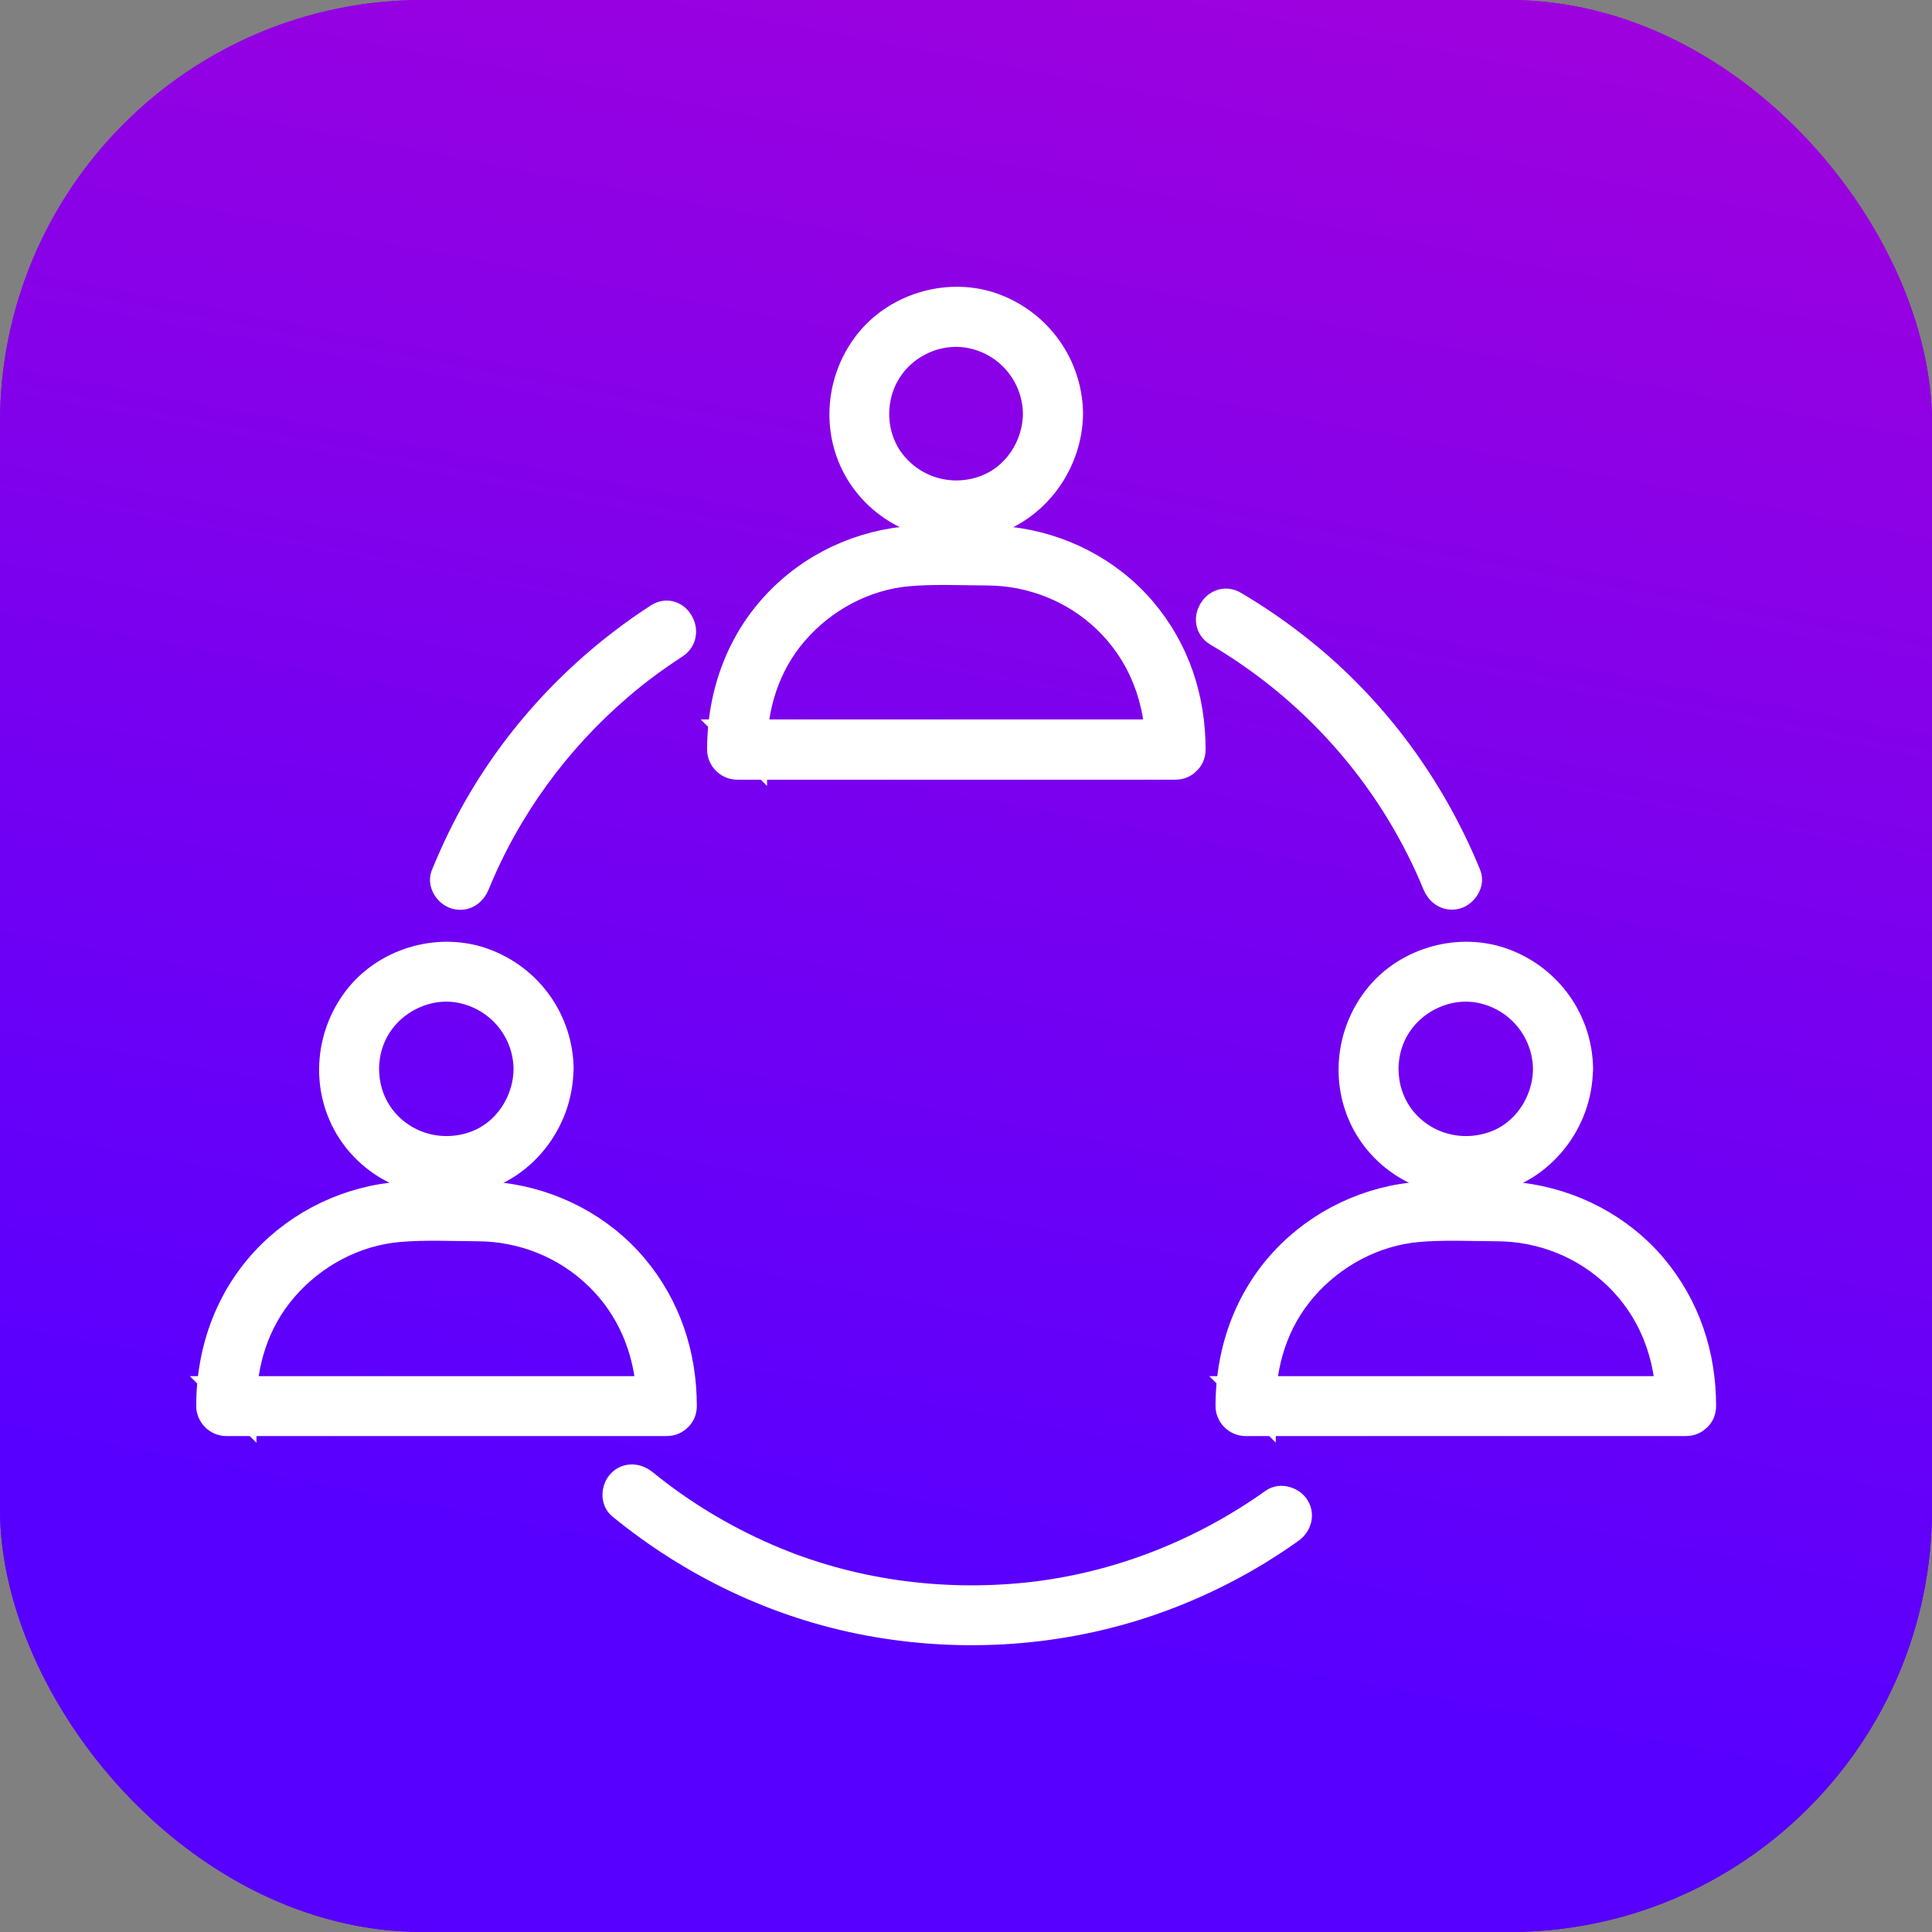
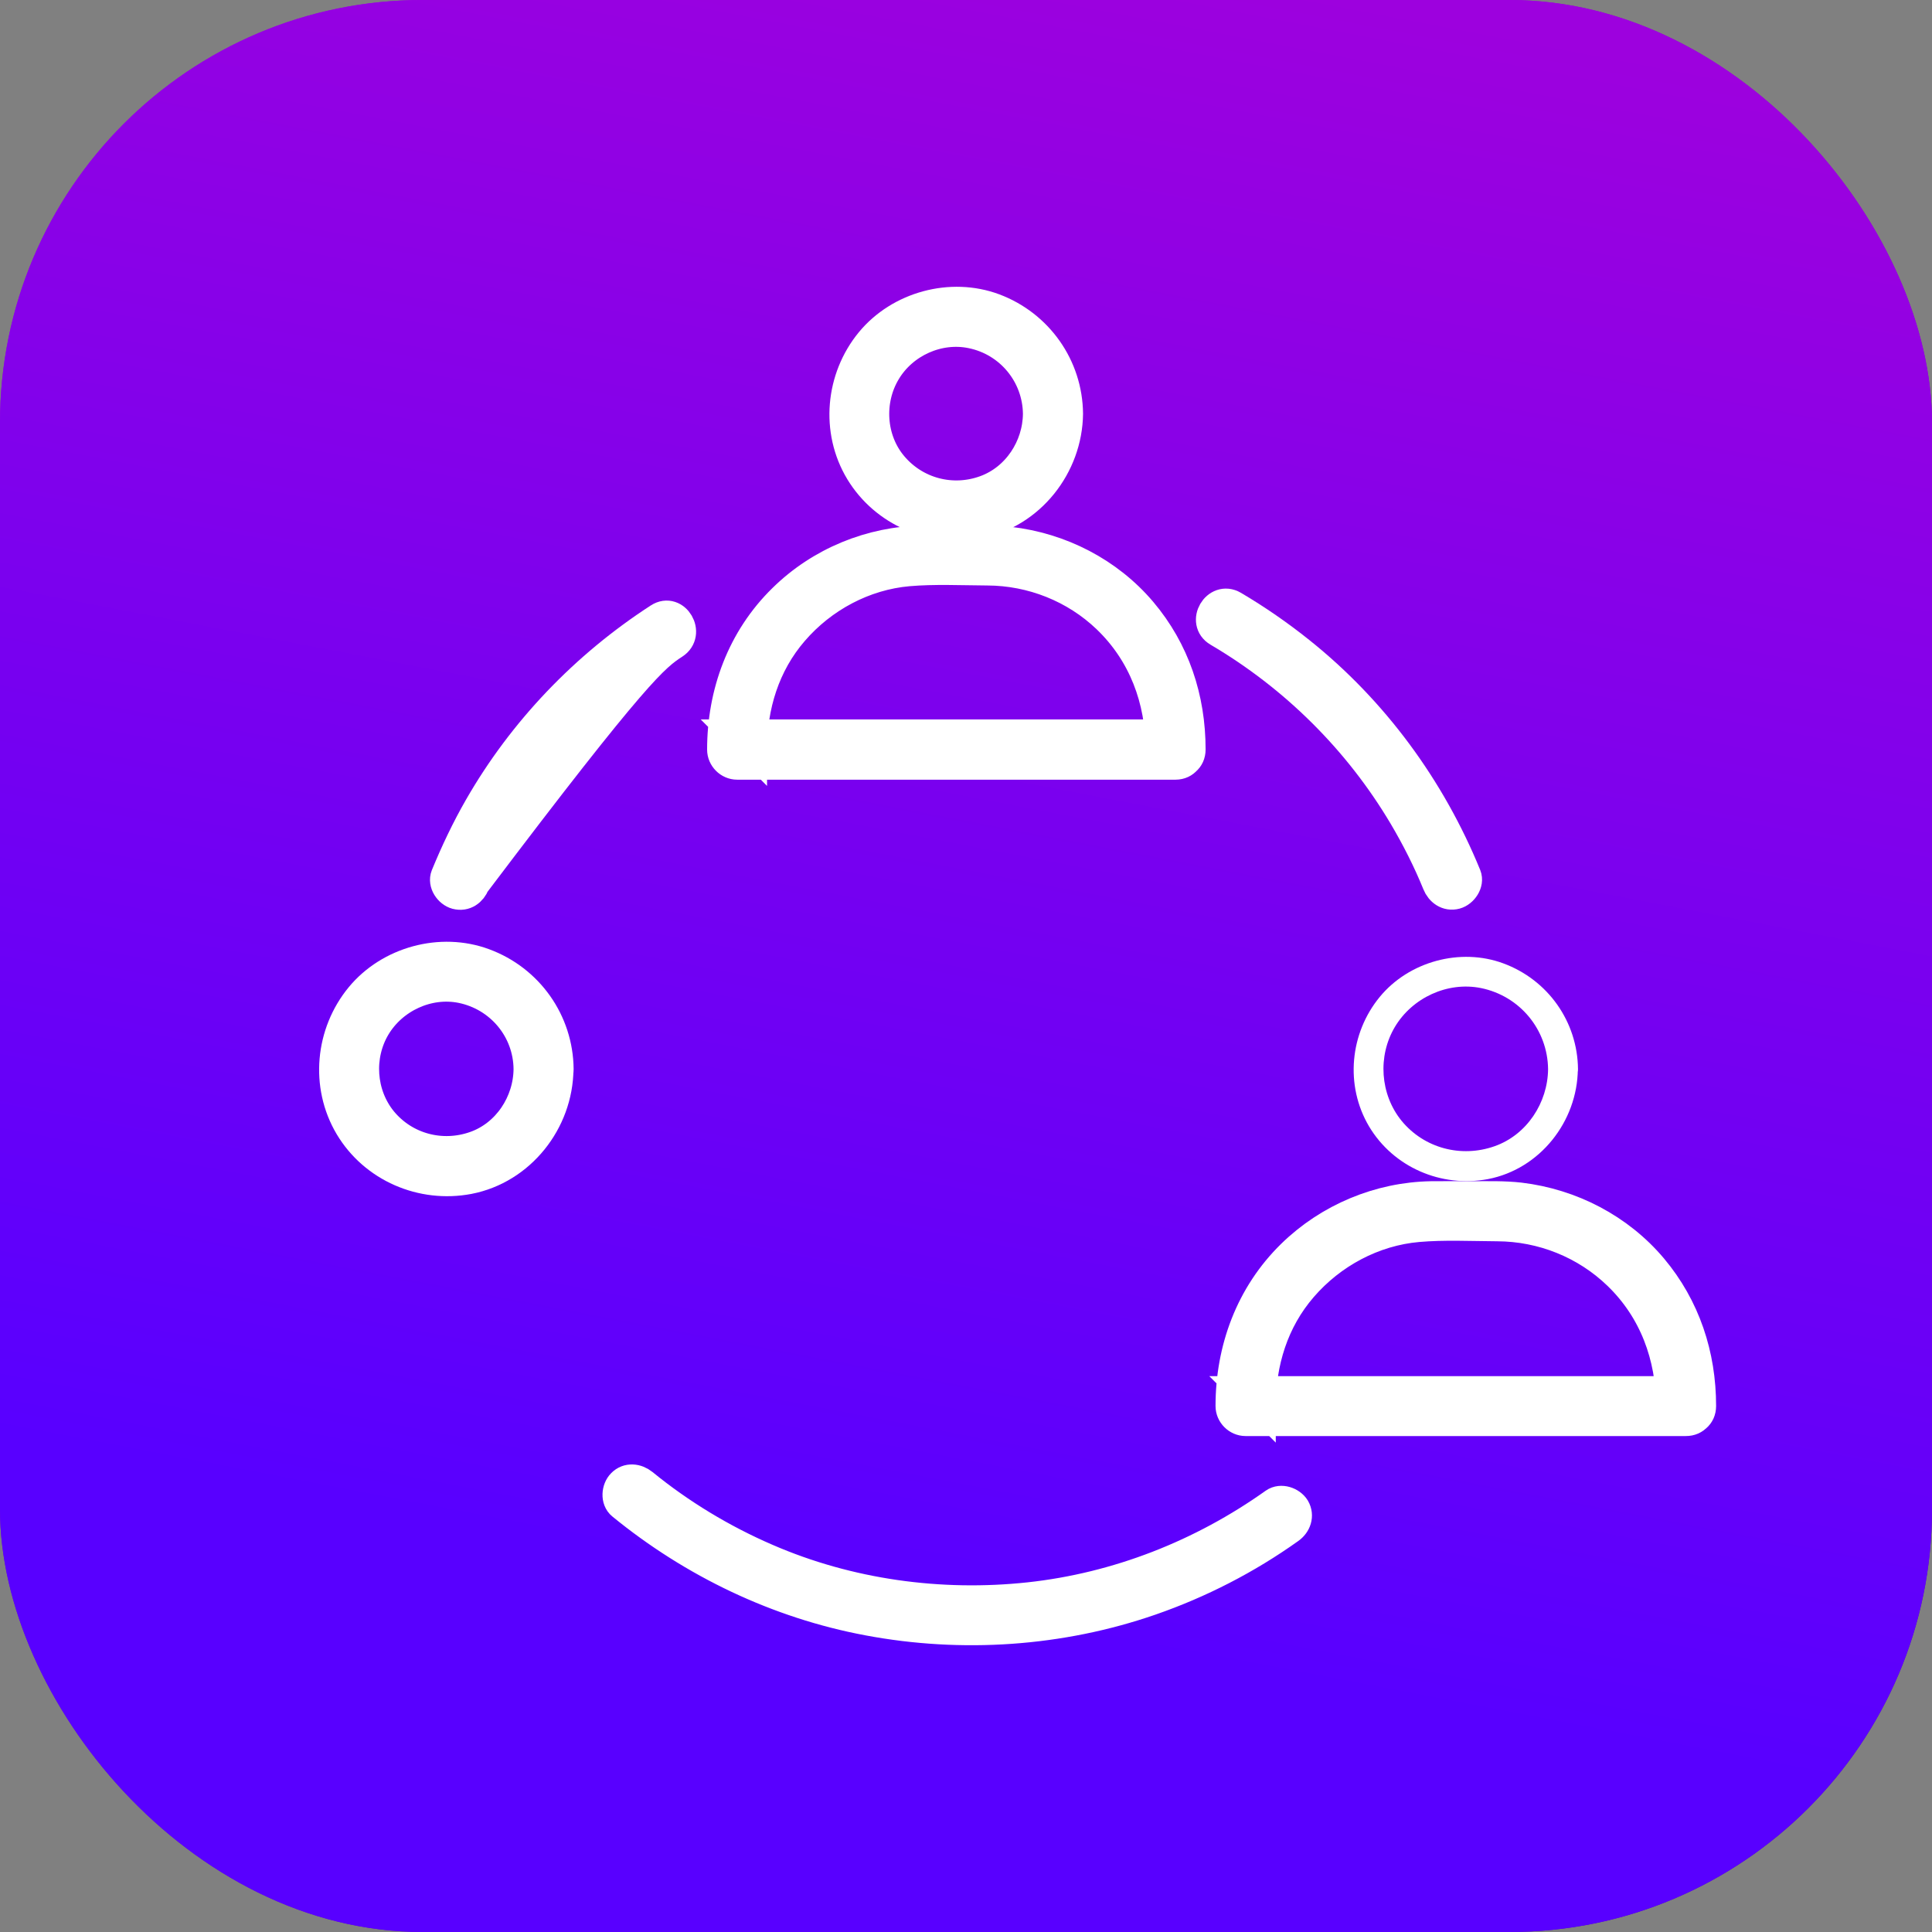
<svg xmlns="http://www.w3.org/2000/svg" width="64" height="64" viewBox="0 0 64 64" fill="none">
  <rect x="0" y="0" width="64" height="64" fill="#808080" stroke="none" />
  <rect width="64" height="64" rx="14" fill="url(#paint0_linear_5535_2992)" />
  <rect width="64" height="64" rx="14" fill="url(#paint1_linear_5535_2992)" />
  <path d="M34.386 13.706C34.377 14.811 33.693 15.865 32.633 16.247C31.539 16.643 30.326 16.326 29.573 15.434C28.835 14.563 28.761 13.266 29.346 12.3C29.92 11.344 31.084 10.815 32.183 11.042C33.456 11.3 34.371 12.409 34.386 13.706C34.391 14.345 35.382 14.345 35.377 13.706C35.362 12.147 34.391 10.77 32.931 10.22C31.505 9.686 29.801 10.151 28.835 11.325C27.845 12.528 27.682 14.266 28.494 15.613C29.306 16.955 30.886 17.628 32.416 17.336C34.129 17.004 35.357 15.43 35.377 13.706C35.382 13.068 34.391 13.068 34.386 13.706Z" fill="white" />
  <path d="M34.386 13.706C34.377 14.811 33.693 15.865 32.633 16.247C31.539 16.643 30.326 16.326 29.573 15.434C28.835 14.563 28.761 13.266 29.346 12.3C29.92 11.344 31.084 10.815 32.183 11.042C33.456 11.3 34.371 12.409 34.386 13.706ZM34.386 13.706C34.391 14.345 35.382 14.345 35.377 13.706M34.386 13.706C34.391 13.068 35.382 13.068 35.377 13.706M35.377 13.706C35.362 12.147 34.391 10.77 32.931 10.22C31.505 9.686 29.801 10.151 28.835 11.325C27.845 12.528 27.682 14.266 28.494 15.613C29.306 16.955 30.886 17.628 32.416 17.336C34.129 17.004 35.357 15.43 35.377 13.706Z" stroke="white" />
  <path d="M38.937 24.332C37.303 24.332 35.669 24.332 34.03 24.332C31.425 24.332 28.816 24.332 26.211 24.332C25.612 24.332 25.013 24.332 24.414 24.332C24.577 24.496 24.746 24.664 24.909 24.827C24.909 23.391 25.33 22.005 26.281 20.906C27.241 19.791 28.618 19.049 30.093 18.92C30.955 18.846 31.841 18.89 32.708 18.895C34.179 18.9 35.61 19.465 36.674 20.485C37.877 21.639 38.447 23.178 38.447 24.827C38.447 25.466 39.437 25.466 39.437 24.827C39.437 23.139 38.917 21.554 37.818 20.257C36.714 18.955 35.124 18.143 33.436 17.95C32.926 17.89 32.411 17.91 31.901 17.91C31.46 17.91 31.02 17.905 30.579 17.91C28.851 17.93 27.172 18.623 25.939 19.836C24.582 21.163 23.924 22.956 23.924 24.832C23.924 25.1 24.151 25.328 24.419 25.328C26.053 25.328 27.687 25.328 29.326 25.328C31.931 25.328 34.54 25.328 37.145 25.328C37.744 25.328 38.343 25.328 38.942 25.328C39.571 25.323 39.576 24.332 38.937 24.332Z" fill="white" stroke="white" />
  <path d="M51.282 35.415C51.272 36.529 50.579 37.594 49.51 37.97C48.405 38.361 47.177 38.039 46.429 37.128C45.717 36.252 45.632 34.984 46.207 34.019C46.781 33.053 47.95 32.508 49.059 32.731C50.346 32.993 51.267 34.108 51.282 35.415C51.287 36.054 52.278 36.054 52.273 35.415C52.258 33.845 51.277 32.459 49.802 31.914C48.376 31.384 46.672 31.85 45.707 33.023C44.716 34.226 44.548 35.955 45.35 37.311C46.157 38.668 47.747 39.351 49.292 39.059C51.015 38.727 52.253 37.148 52.268 35.415C52.278 34.776 51.287 34.776 51.282 35.415Z" fill="white" />
-   <path d="M51.282 35.415C51.272 36.529 50.579 37.594 49.51 37.97C48.405 38.361 47.177 38.039 46.429 37.128C45.717 36.252 45.632 34.984 46.207 34.019C46.781 33.053 47.95 32.508 49.059 32.731C50.346 32.993 51.267 34.108 51.282 35.415ZM51.282 35.415C51.287 36.054 52.278 36.054 52.273 35.415C52.258 33.845 51.277 32.459 49.802 31.914C48.376 31.384 46.672 31.85 45.707 33.023C44.716 34.226 44.548 35.955 45.35 37.311C46.157 38.668 47.747 39.351 49.292 39.059C51.015 38.727 52.253 37.148 52.268 35.415C52.278 34.776 51.287 34.776 51.282 35.415Z" stroke="white" />
  <path d="M55.848 46.086C54.199 46.086 52.545 46.086 50.897 46.086C48.287 46.086 45.678 46.086 43.063 46.086C42.464 46.086 41.865 46.086 41.266 46.086C41.429 46.249 41.597 46.417 41.761 46.581C41.761 45.135 42.182 43.748 43.142 42.639C44.108 41.52 45.494 40.772 46.975 40.644C47.841 40.569 48.728 40.614 49.594 40.619C51.085 40.624 52.526 41.198 53.6 42.238C54.794 43.392 55.358 44.932 55.358 46.576C55.358 47.215 56.348 47.215 56.348 46.576C56.348 44.892 55.828 43.308 54.739 42.01C53.635 40.698 52.045 39.876 50.347 39.673C49.827 39.614 49.302 39.629 48.777 39.629C48.322 39.629 47.871 39.624 47.416 39.629C45.692 39.658 44.024 40.356 42.791 41.56C41.429 42.892 40.766 44.689 40.766 46.576C40.766 46.843 40.993 47.071 41.261 47.071C42.91 47.071 44.563 47.071 46.212 47.071C48.822 47.071 51.431 47.071 54.046 47.071C54.645 47.071 55.244 47.071 55.843 47.071C56.487 47.076 56.487 46.086 55.848 46.086Z" fill="white" stroke="white" />
-   <path d="M17.512 35.415C17.502 36.529 16.808 37.594 15.739 37.97C14.635 38.361 13.407 38.039 12.659 37.128C11.946 36.252 11.862 34.984 12.436 34.019C13.011 33.053 14.179 32.508 15.288 32.731C16.576 32.993 17.502 34.108 17.512 35.415C17.517 36.054 18.507 36.054 18.502 35.415C18.487 33.845 17.507 32.459 16.031 31.914C14.605 31.384 12.902 31.85 11.936 33.023C10.946 34.226 10.777 35.955 11.58 37.311C12.387 38.668 13.976 39.351 15.521 39.059C17.244 38.727 18.482 37.148 18.497 35.415C18.512 34.776 17.522 34.776 17.512 35.415Z" fill="white" />
  <path d="M17.512 35.415C17.502 36.529 16.808 37.594 15.739 37.97C14.635 38.361 13.407 38.039 12.659 37.128C11.946 36.252 11.862 34.984 12.436 34.019C13.011 33.053 14.179 32.508 15.288 32.731C16.576 32.993 17.502 34.108 17.512 35.415ZM17.512 35.415C17.517 36.054 18.507 36.054 18.502 35.415C18.487 33.845 17.507 32.459 16.031 31.914C14.605 31.384 12.902 31.85 11.936 33.023C10.946 34.226 10.777 35.955 11.58 37.311C12.387 38.668 13.976 39.351 15.521 39.059C17.244 38.727 18.482 37.148 18.497 35.415C18.512 34.776 17.522 34.776 17.512 35.415Z" stroke="white" />
-   <path d="M22.083 46.086C20.434 46.086 18.78 46.086 17.131 46.086C14.522 46.086 11.912 46.086 9.298 46.086C8.698 46.086 8.099 46.086 7.5 46.086C7.664 46.249 7.832 46.417 7.995 46.581C7.995 45.135 8.416 43.748 9.377 42.639C10.342 41.52 11.729 40.772 13.209 40.644C14.076 40.569 14.962 40.614 15.829 40.619C17.319 40.624 18.76 41.198 19.835 42.238C21.028 43.392 21.593 44.932 21.593 46.576C21.593 47.215 22.583 47.215 22.583 46.576C22.583 44.892 22.063 43.308 20.974 42.01C19.869 40.698 18.28 39.876 16.581 39.673C16.062 39.614 15.537 39.629 15.012 39.629C14.556 39.629 14.106 39.624 13.65 39.629C11.927 39.658 10.258 40.356 9.025 41.56C7.664 42.892 7 44.689 7 46.576C7 46.843 7.228 47.071 7.495 47.071C9.144 47.071 10.798 47.071 12.447 47.071C15.056 47.071 17.666 47.071 20.28 47.071C20.88 47.071 21.479 47.071 22.078 47.071C22.722 47.076 22.722 46.086 22.083 46.086Z" fill="white" stroke="white" />
  <path d="M40.355 20.926C42.88 22.411 45.01 24.521 46.505 27.046C46.926 27.759 47.302 28.502 47.614 29.269C47.713 29.517 47.946 29.69 48.223 29.616C48.456 29.552 48.669 29.254 48.57 29.007C47.391 26.12 45.505 23.545 43.063 21.594C42.365 21.035 41.627 20.525 40.855 20.069C40.305 19.747 39.805 20.604 40.355 20.926Z" fill="white" stroke="white" />
-   <path d="M15.725 29.275C16.759 26.739 18.413 24.477 20.493 22.699C21.072 22.199 21.691 21.748 22.33 21.332C22.865 20.986 22.365 20.129 21.83 20.476C19.384 22.06 17.324 24.209 15.873 26.735C15.452 27.467 15.091 28.23 14.769 29.012C14.67 29.26 14.878 29.557 15.116 29.621C15.403 29.696 15.626 29.522 15.725 29.275Z" fill="white" stroke="white" />
+   <path d="M15.725 29.275C21.072 22.199 21.691 21.748 22.33 21.332C22.865 20.986 22.365 20.129 21.83 20.476C19.384 22.06 17.324 24.209 15.873 26.735C15.452 27.467 15.091 28.23 14.769 29.012C14.67 29.26 14.878 29.557 15.116 29.621C15.403 29.696 15.626 29.522 15.725 29.275Z" fill="white" stroke="white" />
  <path d="M42.216 49.79C39.824 51.493 37.021 52.597 34.095 52.914C31.149 53.231 28.113 52.815 25.39 51.632C23.924 50.998 22.538 50.161 21.3 49.151C21.092 48.983 20.8 48.948 20.602 49.151C20.428 49.324 20.394 49.681 20.602 49.849C22.959 51.775 25.766 53.122 28.762 53.682C31.872 54.266 35.125 54.048 38.116 53.013C39.755 52.444 41.305 51.647 42.716 50.641C42.934 50.488 43.038 50.211 42.894 49.963C42.765 49.755 42.434 49.636 42.216 49.79Z" fill="white" stroke="white" />
  <defs>
    <linearGradient id="paint0_linear_5535_2992" x1="32" y1="8.16786e-07" x2="59.5" y2="64" gradientUnits="userSpaceOnUse">
      <stop stop-color="#9C00DD" />
      <stop offset="1" stop-color="#440CB7" />
    </linearGradient>
    <linearGradient id="paint1_linear_5535_2992" x1="34.479" y1="-2.072" x2="23.09" y2="57.448" gradientUnits="userSpaceOnUse">
      <stop stop-color="#9D01DE" />
      <stop offset="0.911" stop-color="#5800FF" />
    </linearGradient>
  </defs>
</svg>